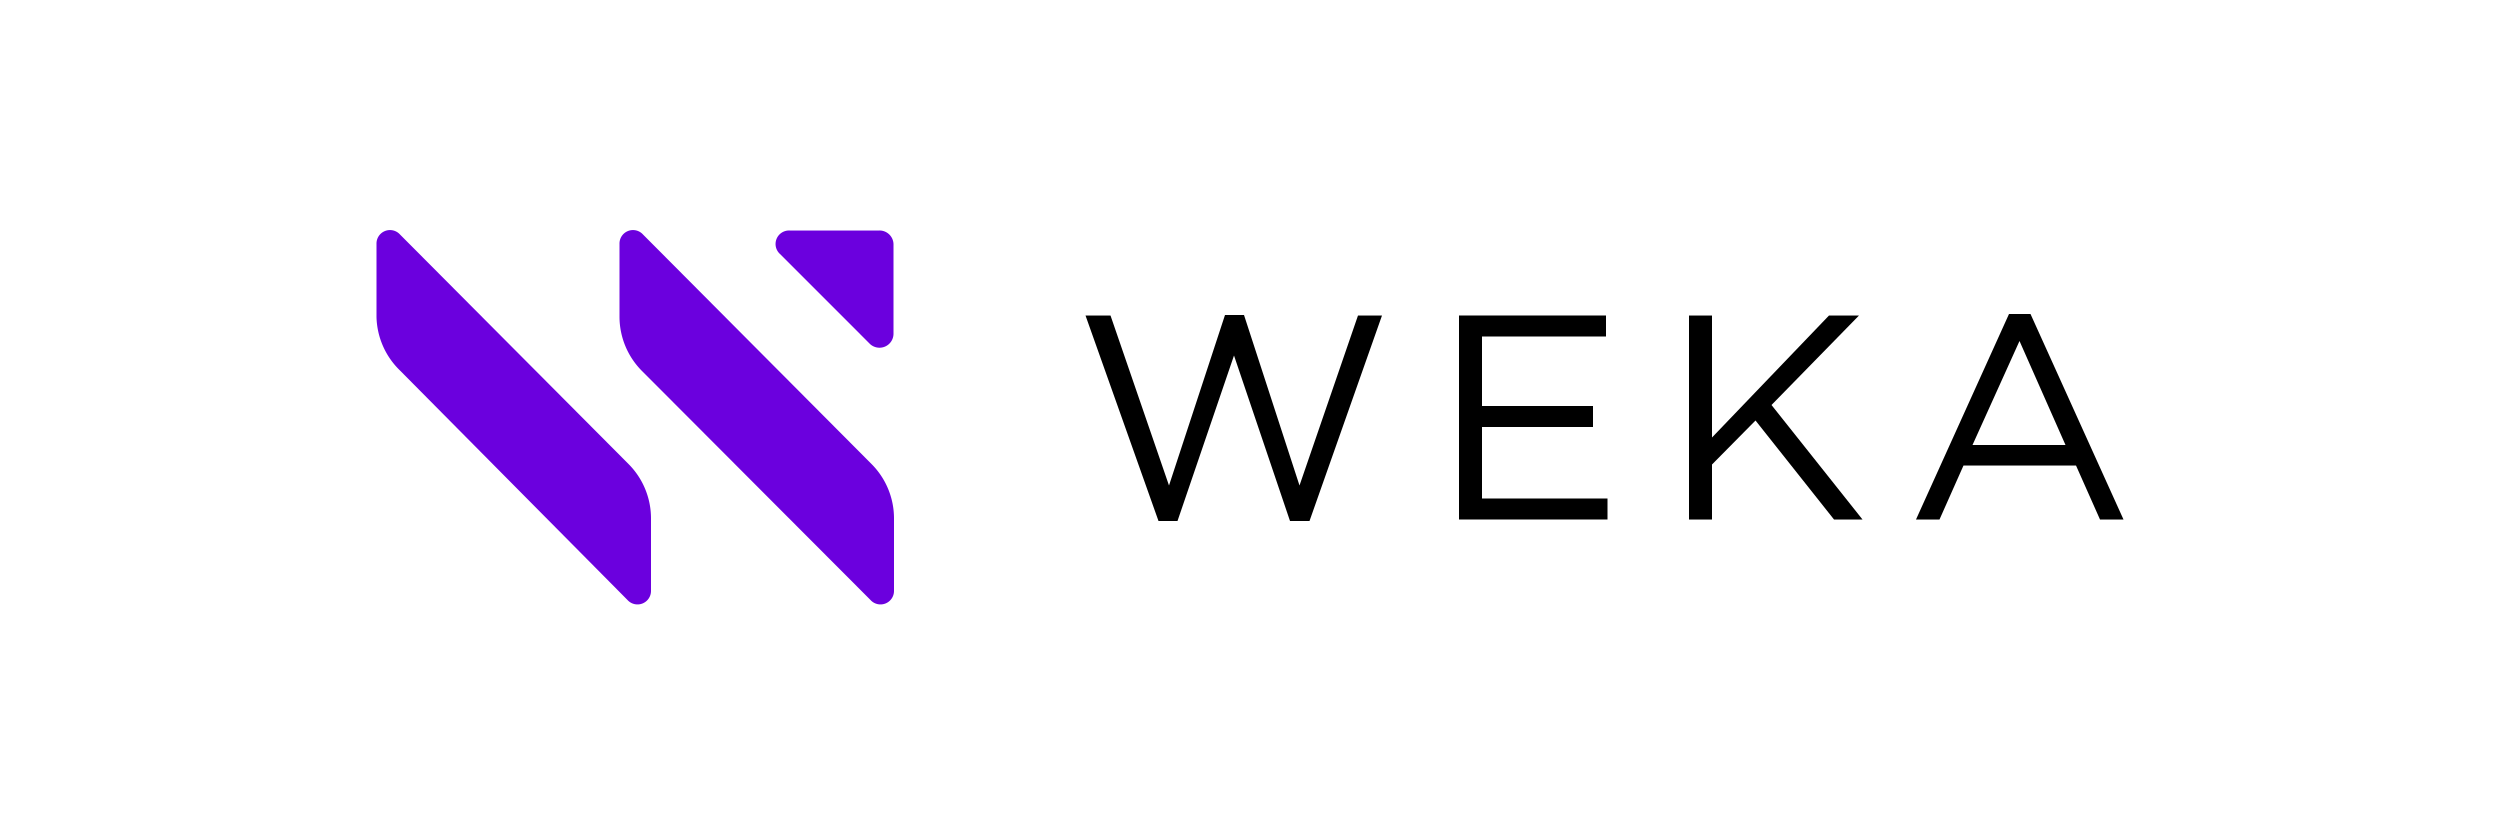
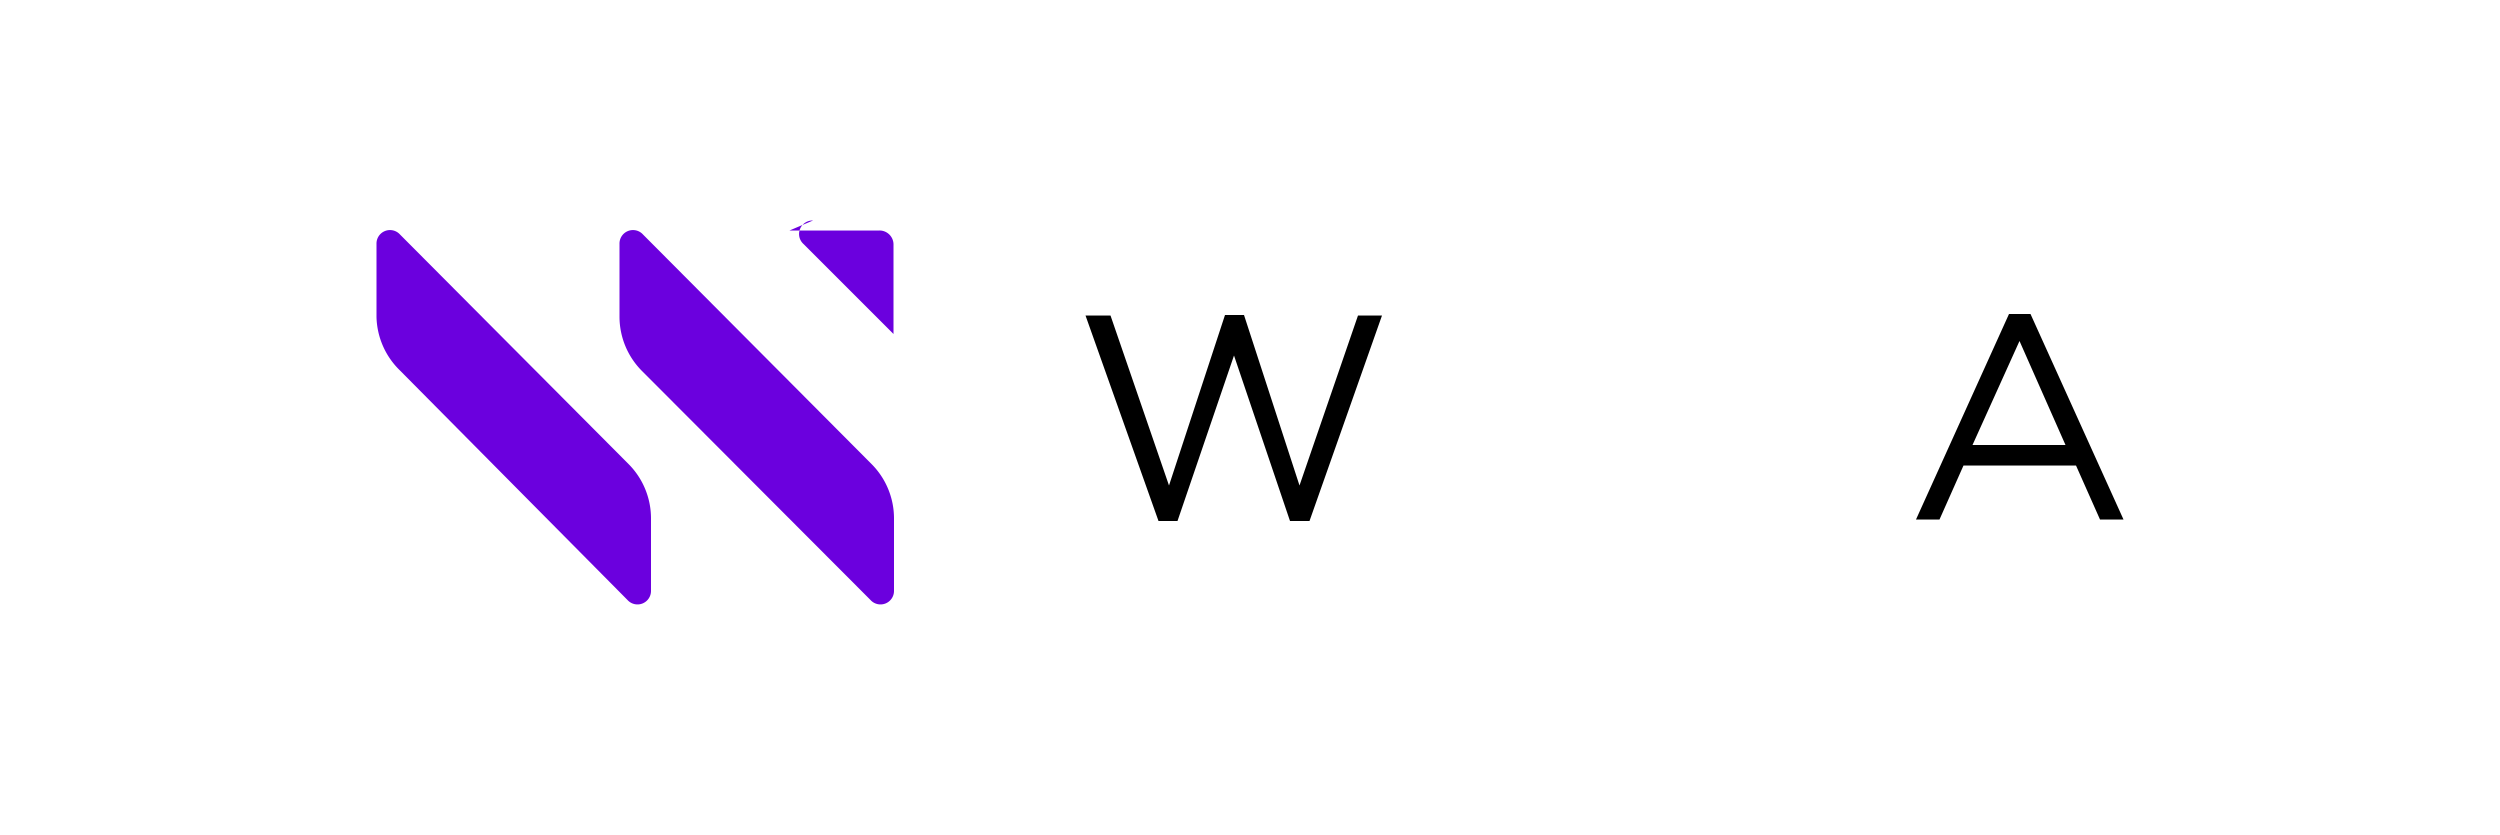
<svg xmlns="http://www.w3.org/2000/svg" id="Layer_1" data-name="Layer 1" viewBox="0 0 50 16.7">
  <defs>
    <style>.cls-1{fill:#6b00de;}</style>
  </defs>
-   <path class="cls-1" d="M15.79,4.61h1.8a.28.28,0,0,1,.28.27V6.68a.28.28,0,0,1-.47.2l-1.8-1.8a.27.27,0,0,1,.19-.47" />
+   <path class="cls-1" d="M15.79,4.61h1.8a.28.28,0,0,1,.28.27V6.68l-1.8-1.8a.27.27,0,0,1,.19-.47" />
  <path class="cls-1" d="M7.53,4.88V6.34A1.54,1.54,0,0,0,8,7.41L12.55,12a.27.27,0,0,0,.47-.19V10.36a1.54,1.54,0,0,0-.44-1.07L8,4.69a.27.27,0,0,0-.47.19" />
  <path class="cls-1" d="M12.39,4.88V6.34a1.54,1.54,0,0,0,.44,1.07L17.41,12a.27.27,0,0,0,.47-.19V10.36a1.54,1.54,0,0,0-.44-1.07l-4.58-4.6a.27.27,0,0,0-.47.19" />
  <polygon points="21.71 6.31 22.21 6.31 23.38 9.71 24.5 6.3 24.88 6.3 25.99 9.71 27.16 6.31 27.64 6.31 26.19 10.42 25.8 10.42 24.68 7.11 23.55 10.42 23.17 10.42 21.71 6.31" />
-   <polygon points="29.18 6.31 32.12 6.31 32.12 6.73 29.64 6.73 29.64 8.12 31.86 8.12 31.86 8.54 29.64 8.54 29.64 9.97 32.15 9.97 32.15 10.39 29.18 10.39 29.18 6.31" />
-   <polygon points="33.78 6.31 34.24 6.31 34.24 8.75 36.58 6.31 37.18 6.31 35.43 8.1 37.25 10.39 36.68 10.39 35.11 8.41 34.24 9.29 34.24 10.39 33.78 10.39 33.78 6.31" />
  <path d="M41.31,8.9l-.92-2.08L39.45,8.9ZM40.18,6.28h.43l1.86,4.11H42l-.48-1.08H39.27l-.48,1.08h-.47Z" />
</svg>